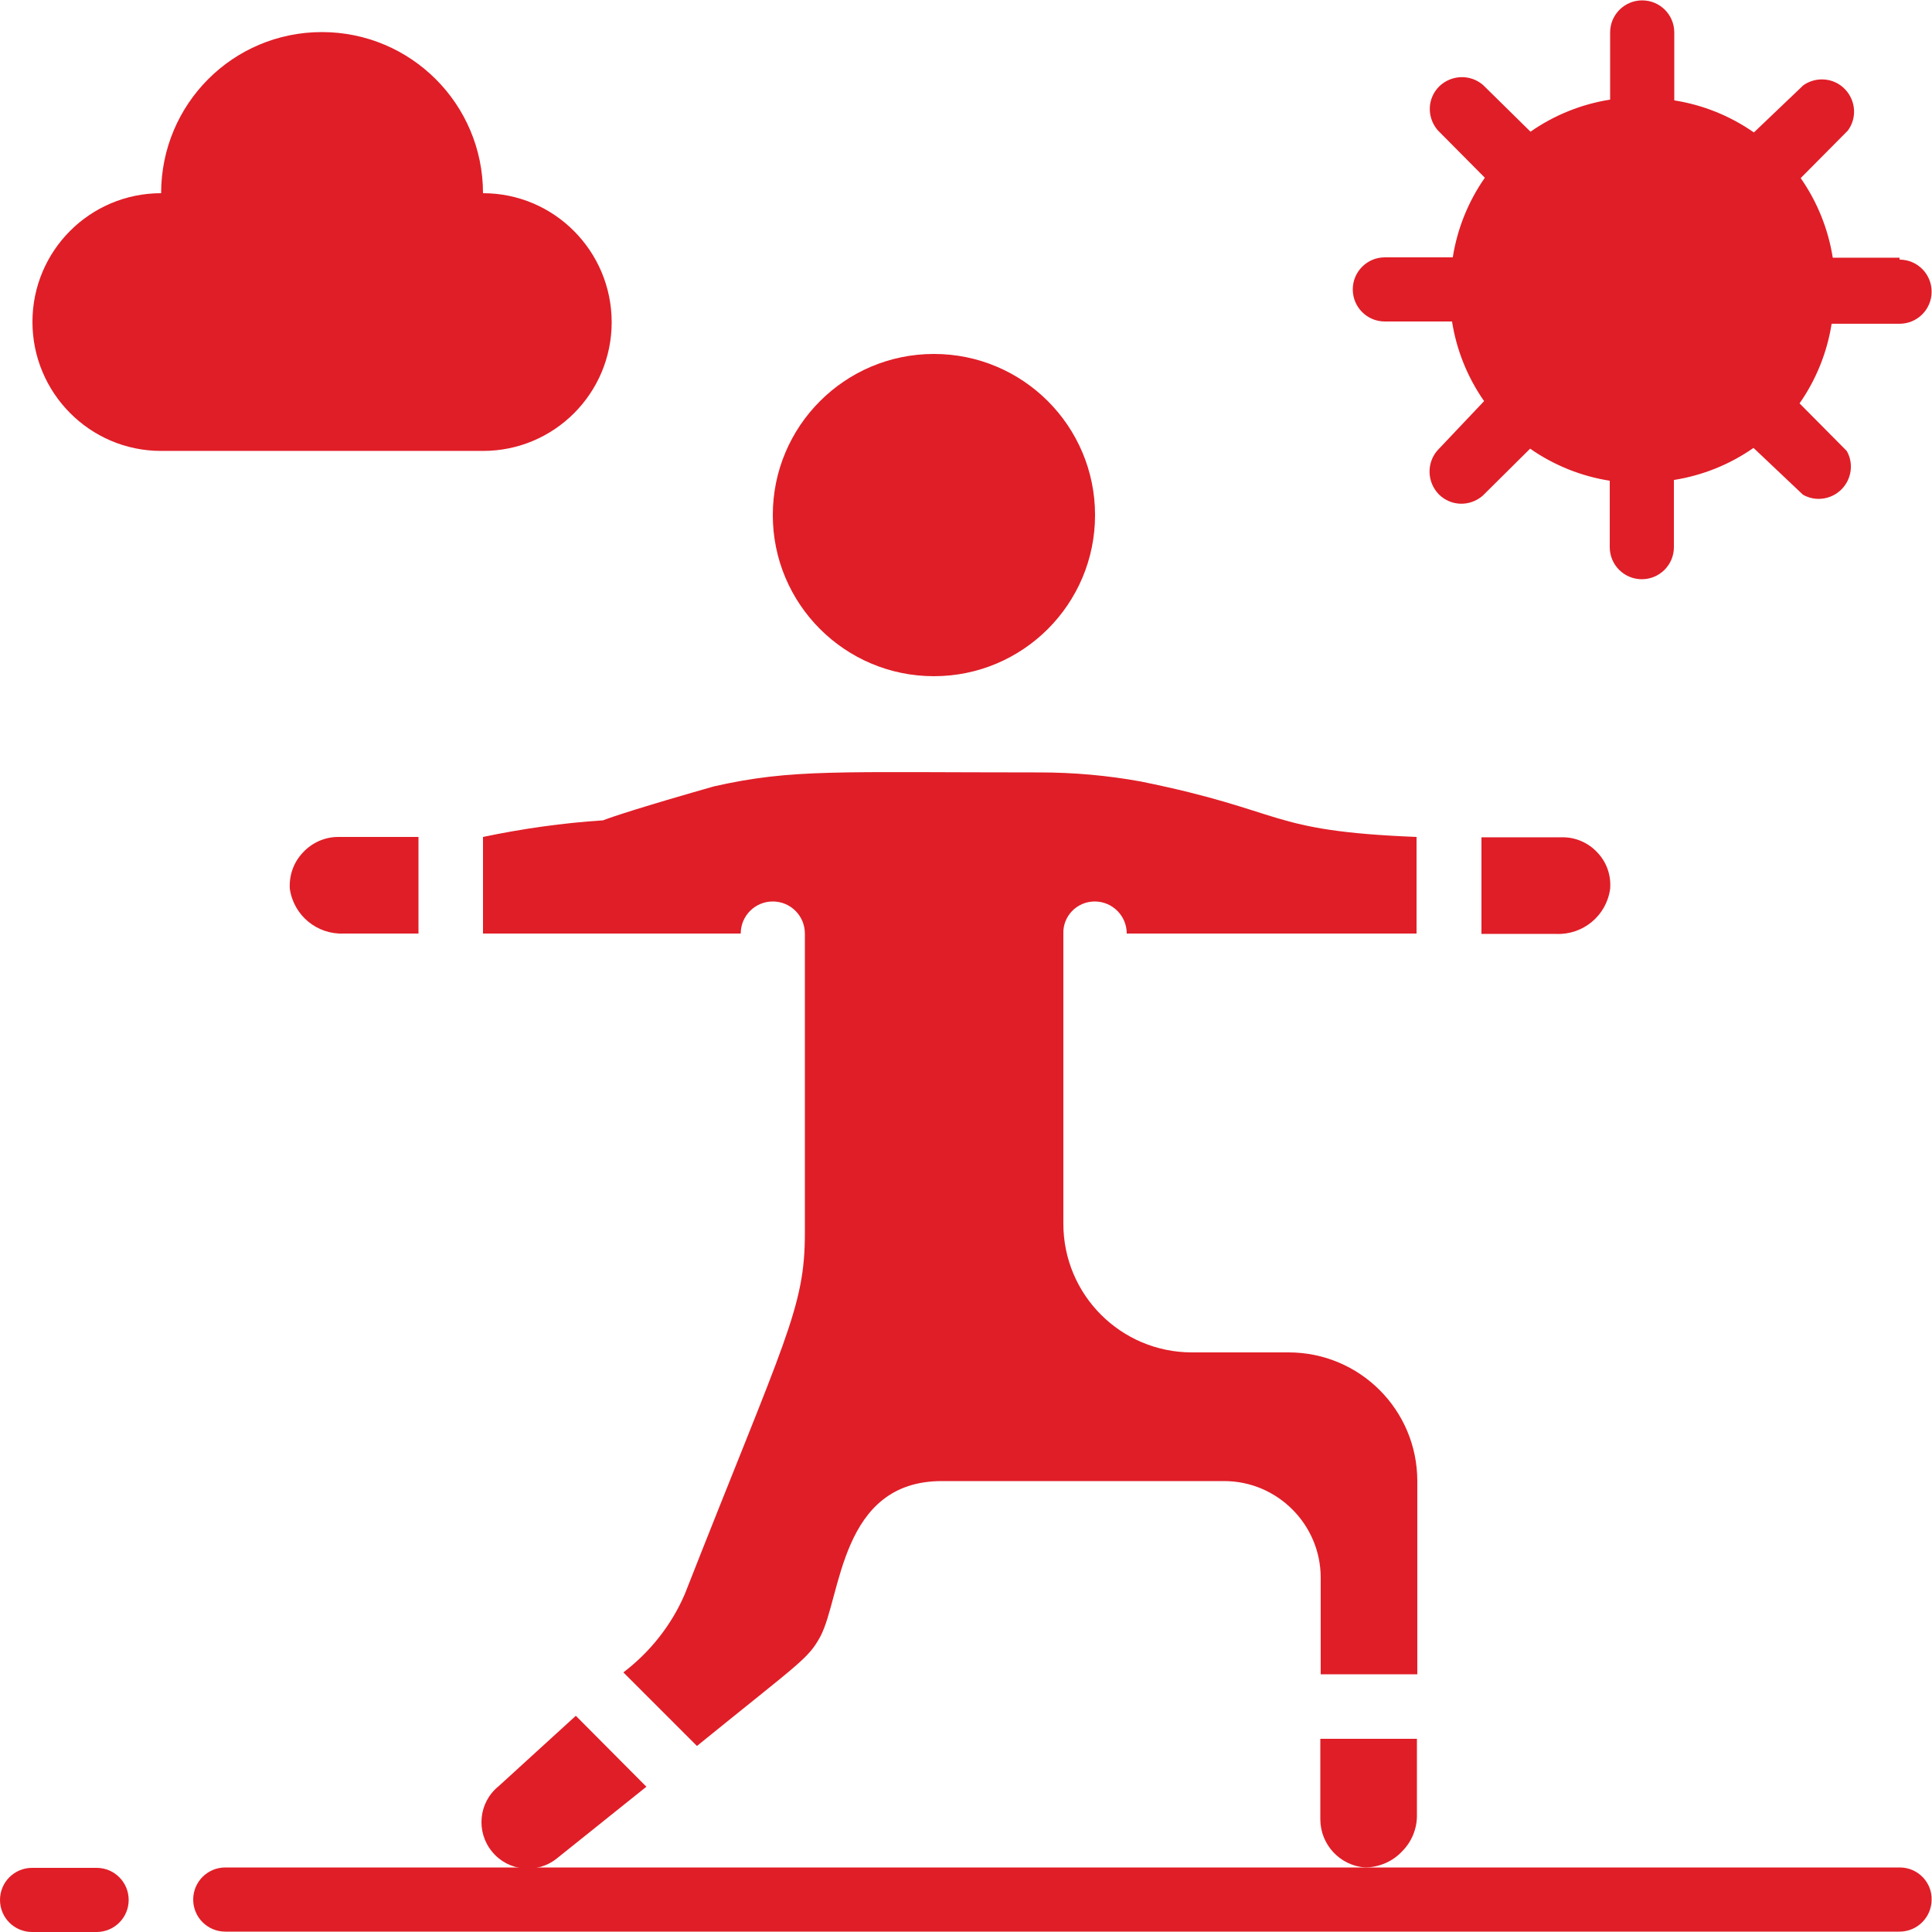
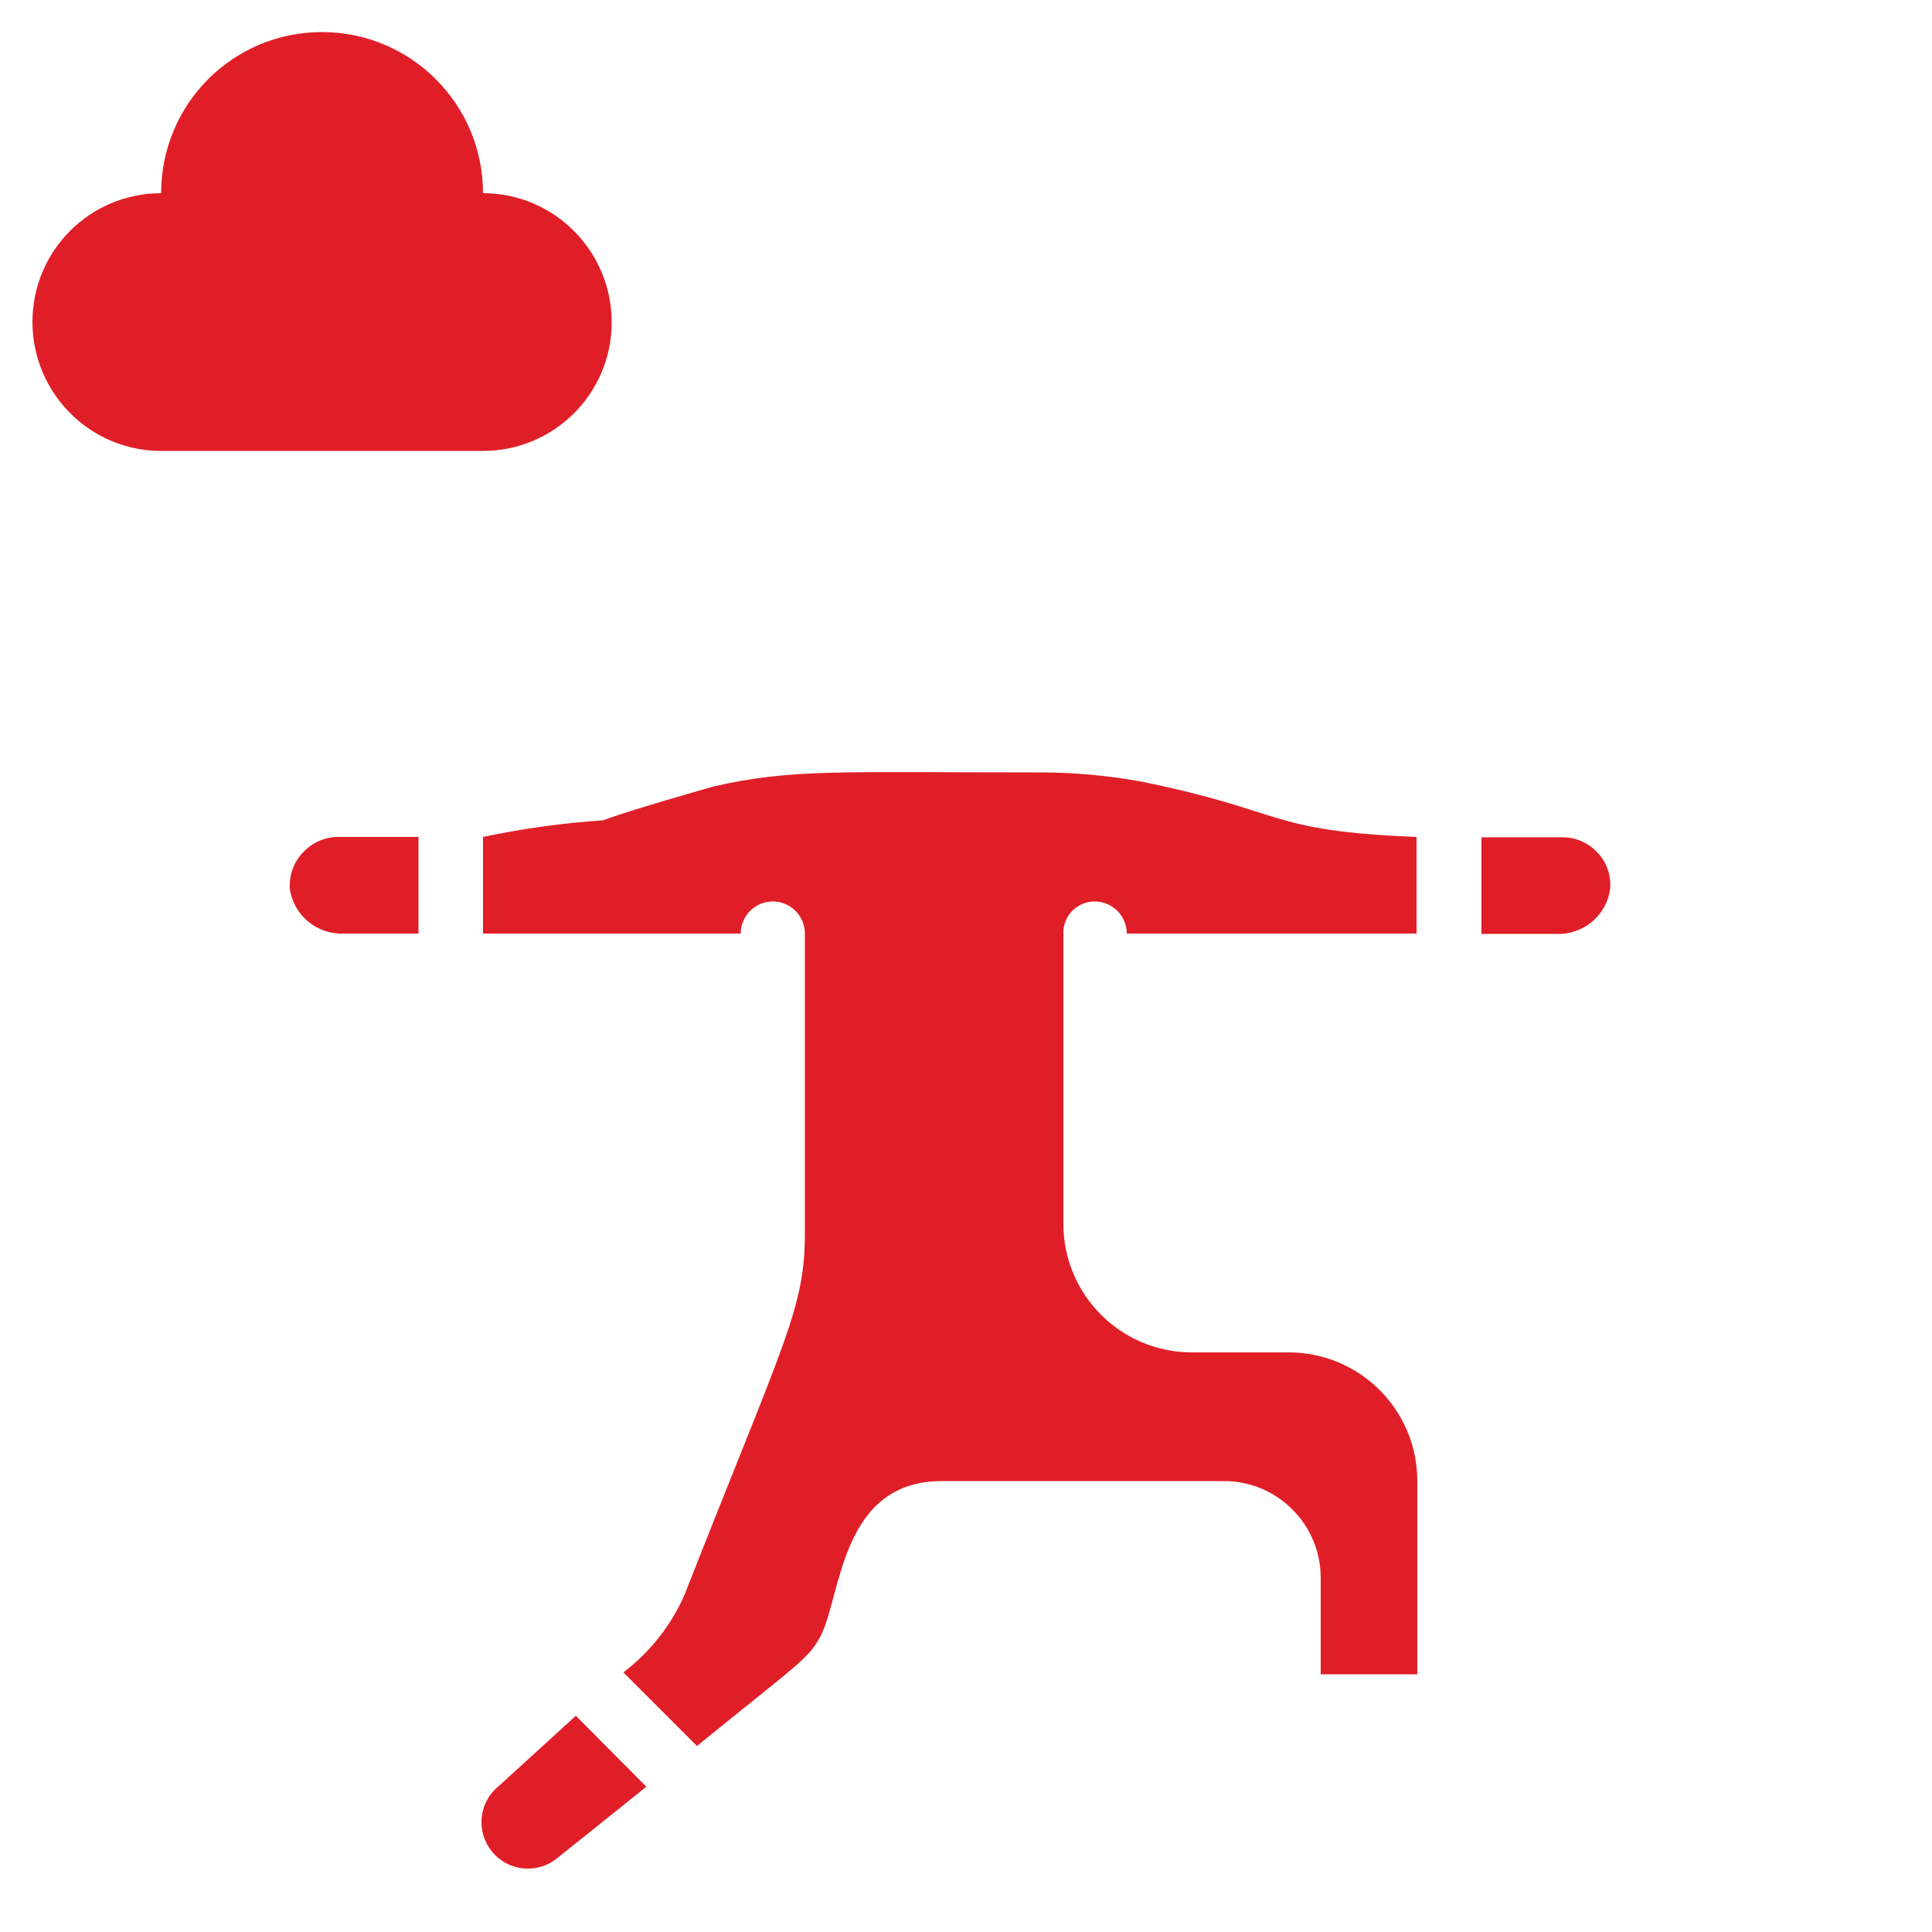
<svg xmlns="http://www.w3.org/2000/svg" version="1.1" id="Layer_1" x="0px" y="0px" viewBox="0 0 512 512" style="enable-background:new 0 0 512 512;" xml:space="preserve">
  <style type="text/css">
	.st0{fill:#E01E27;}
</style>
  <g id="_x30_22---Yoga">
-     <circle id="Oval" class="st0" cx="247.5" cy="136.5" r="42.7" />
-     <path id="Shape" class="st0" d="M25.6,512c4.7,0,8.5-3.8,8.5-8.5c0-4.7-3.8-8.5-8.5-8.5H8.5c-4.7,0-8.5,3.8-8.5,8.5   c0,4.7,3.8,8.5,8.5,8.5H25.6z" />
-     <path id="Shape_1_" class="st0" d="M503.5,494.9H59.7c-4.7,0-8.5,3.8-8.5,8.5c0,4.7,3.8,8.5,8.5,8.5h443.7c4.7,0,8.5-3.8,8.5-8.5   C512,498.8,508.2,494.9,503.5,494.9z" />
    <path id="Shape_2_" class="st0" d="M42.7,119.5H128c18.9,0,34.1-15.3,34.1-34.1S146.9,51.2,128,51.2c0-23.6-19.1-42.7-42.7-42.7   S42.7,27.6,42.7,51.2c-18.9,0-34.1,15.3-34.1,34.1S23.8,119.5,42.7,119.5z" />
    <path id="Shape_3_" class="st0" d="M290.1,238.9c4.7,0,8.5,3.8,8.5,8.5h76.8v-25.6c-40-1.6-34.1-6.8-73.1-14.7   c-8.8-1.6-17.8-2.4-26.8-2.4c-53.4,0-65.5-1-86.3,3.7c-19.3,5.5-26.8,8-29.4,9c-10.7,0.7-21.3,2.2-31.8,4.4v25.6h68.3   c0-4.7,3.8-8.5,8.5-8.5c4.7,0,8.5,3.8,8.5,8.5v79.4c0,19.9-5.2,27.9-31.8,95.6c-3.5,8.2-9.2,15.4-16.3,20.8l19.5,19.5   c27.6-22.4,29.4-23,32.7-29c5.6-10.6,5.2-41.2,32.2-41.2h74.8c14.1,0,25.6,11.5,25.6,25.6v25.6h25.6v-51.2   c0-18.9-15.3-34.1-34.1-34.1h-25.6c-18.9,0-34.1-15.3-34.1-34.1v-76.8C281.6,242.8,285.4,238.9,290.1,238.9z" />
    <path id="Shape_4_" class="st0" d="M426.7,235.6c0.3-3.6-0.9-7.1-3.4-9.7c-2.4-2.6-5.9-4.1-9.4-4h-21.3v25.6h19.8   C419.5,247.8,425.7,242.7,426.7,235.6z" />
-     <path id="Shape_5_" class="st0" d="M375.5,480.8v-20h-25.6l0,21.3c0,6.8,5.3,12.4,12,12.8c3.7-0.1,7.2-1.6,9.7-4.3   C374.2,488,375.6,484.4,375.5,480.8z" />
    <path id="Shape_6_" class="st0" d="M132.1,473.4c-5.3,4.3-6,12.1-1.7,17.3c4.3,5.3,12.1,6,17.3,1.7l23.6-18.9l-18.7-18.8   L132.1,473.4z" />
    <path id="Shape_7_" class="st0" d="M76.8,235.5c1,7.1,7.2,12.2,14.3,11.9h19.8v-25.6H89.6c-3.5,0-6.9,1.5-9.3,4.1   C77.8,228.5,76.6,232,76.8,235.5z" />
-     <path id="Shape_8_" class="st0" d="M503.5,68.3h-17.8c-1.2-7.6-4.1-14.8-8.5-21.1l12.5-12.6c2.5-3.4,2.1-8-0.8-11   c-2.9-3-7.6-3.4-11-1l-13.1,12.5c-6.3-4.4-13.5-7.3-21.1-8.5v-18c0-4.7-3.8-8.5-8.5-8.5s-8.5,3.8-8.5,8.5v17.8   c-7.6,1.2-14.8,4.1-21.1,8.5L393,22.5c-3.4-2.9-8.4-2.7-11.6,0.4c-3.2,3.2-3.3,8.2-0.4,11.6l12.5,12.6c-4.4,6.3-7.3,13.5-8.5,21.1   h-18c-4.7,0-8.5,3.8-8.5,8.5c0,4.7,3.8,8.5,8.5,8.5h17.8c1.2,7.6,4.1,14.8,8.5,21.1l-12.4,13.1c-2.9,3.4-2.7,8.4,0.4,11.6   c3.2,3.2,8.2,3.3,11.6,0.4l12.6-12.5c6.3,4.4,13.5,7.3,21.1,8.5v17.6c0,4.7,3.8,8.5,8.5,8.5s8.5-3.8,8.5-8.5v-17.8   c7.6-1.2,14.8-4.1,21.1-8.5l13.1,12.4c3.3,1.9,7.5,1.3,10.2-1.4c2.7-2.7,3.3-6.9,1.4-10.2l-12.5-12.6c4.4-6.3,7.3-13.5,8.5-21.1h18   c4.7,0,8.5-3.8,8.5-8.5c0-4.7-3.8-8.5-8.5-8.5V68.3z" />
  </g>
</svg>